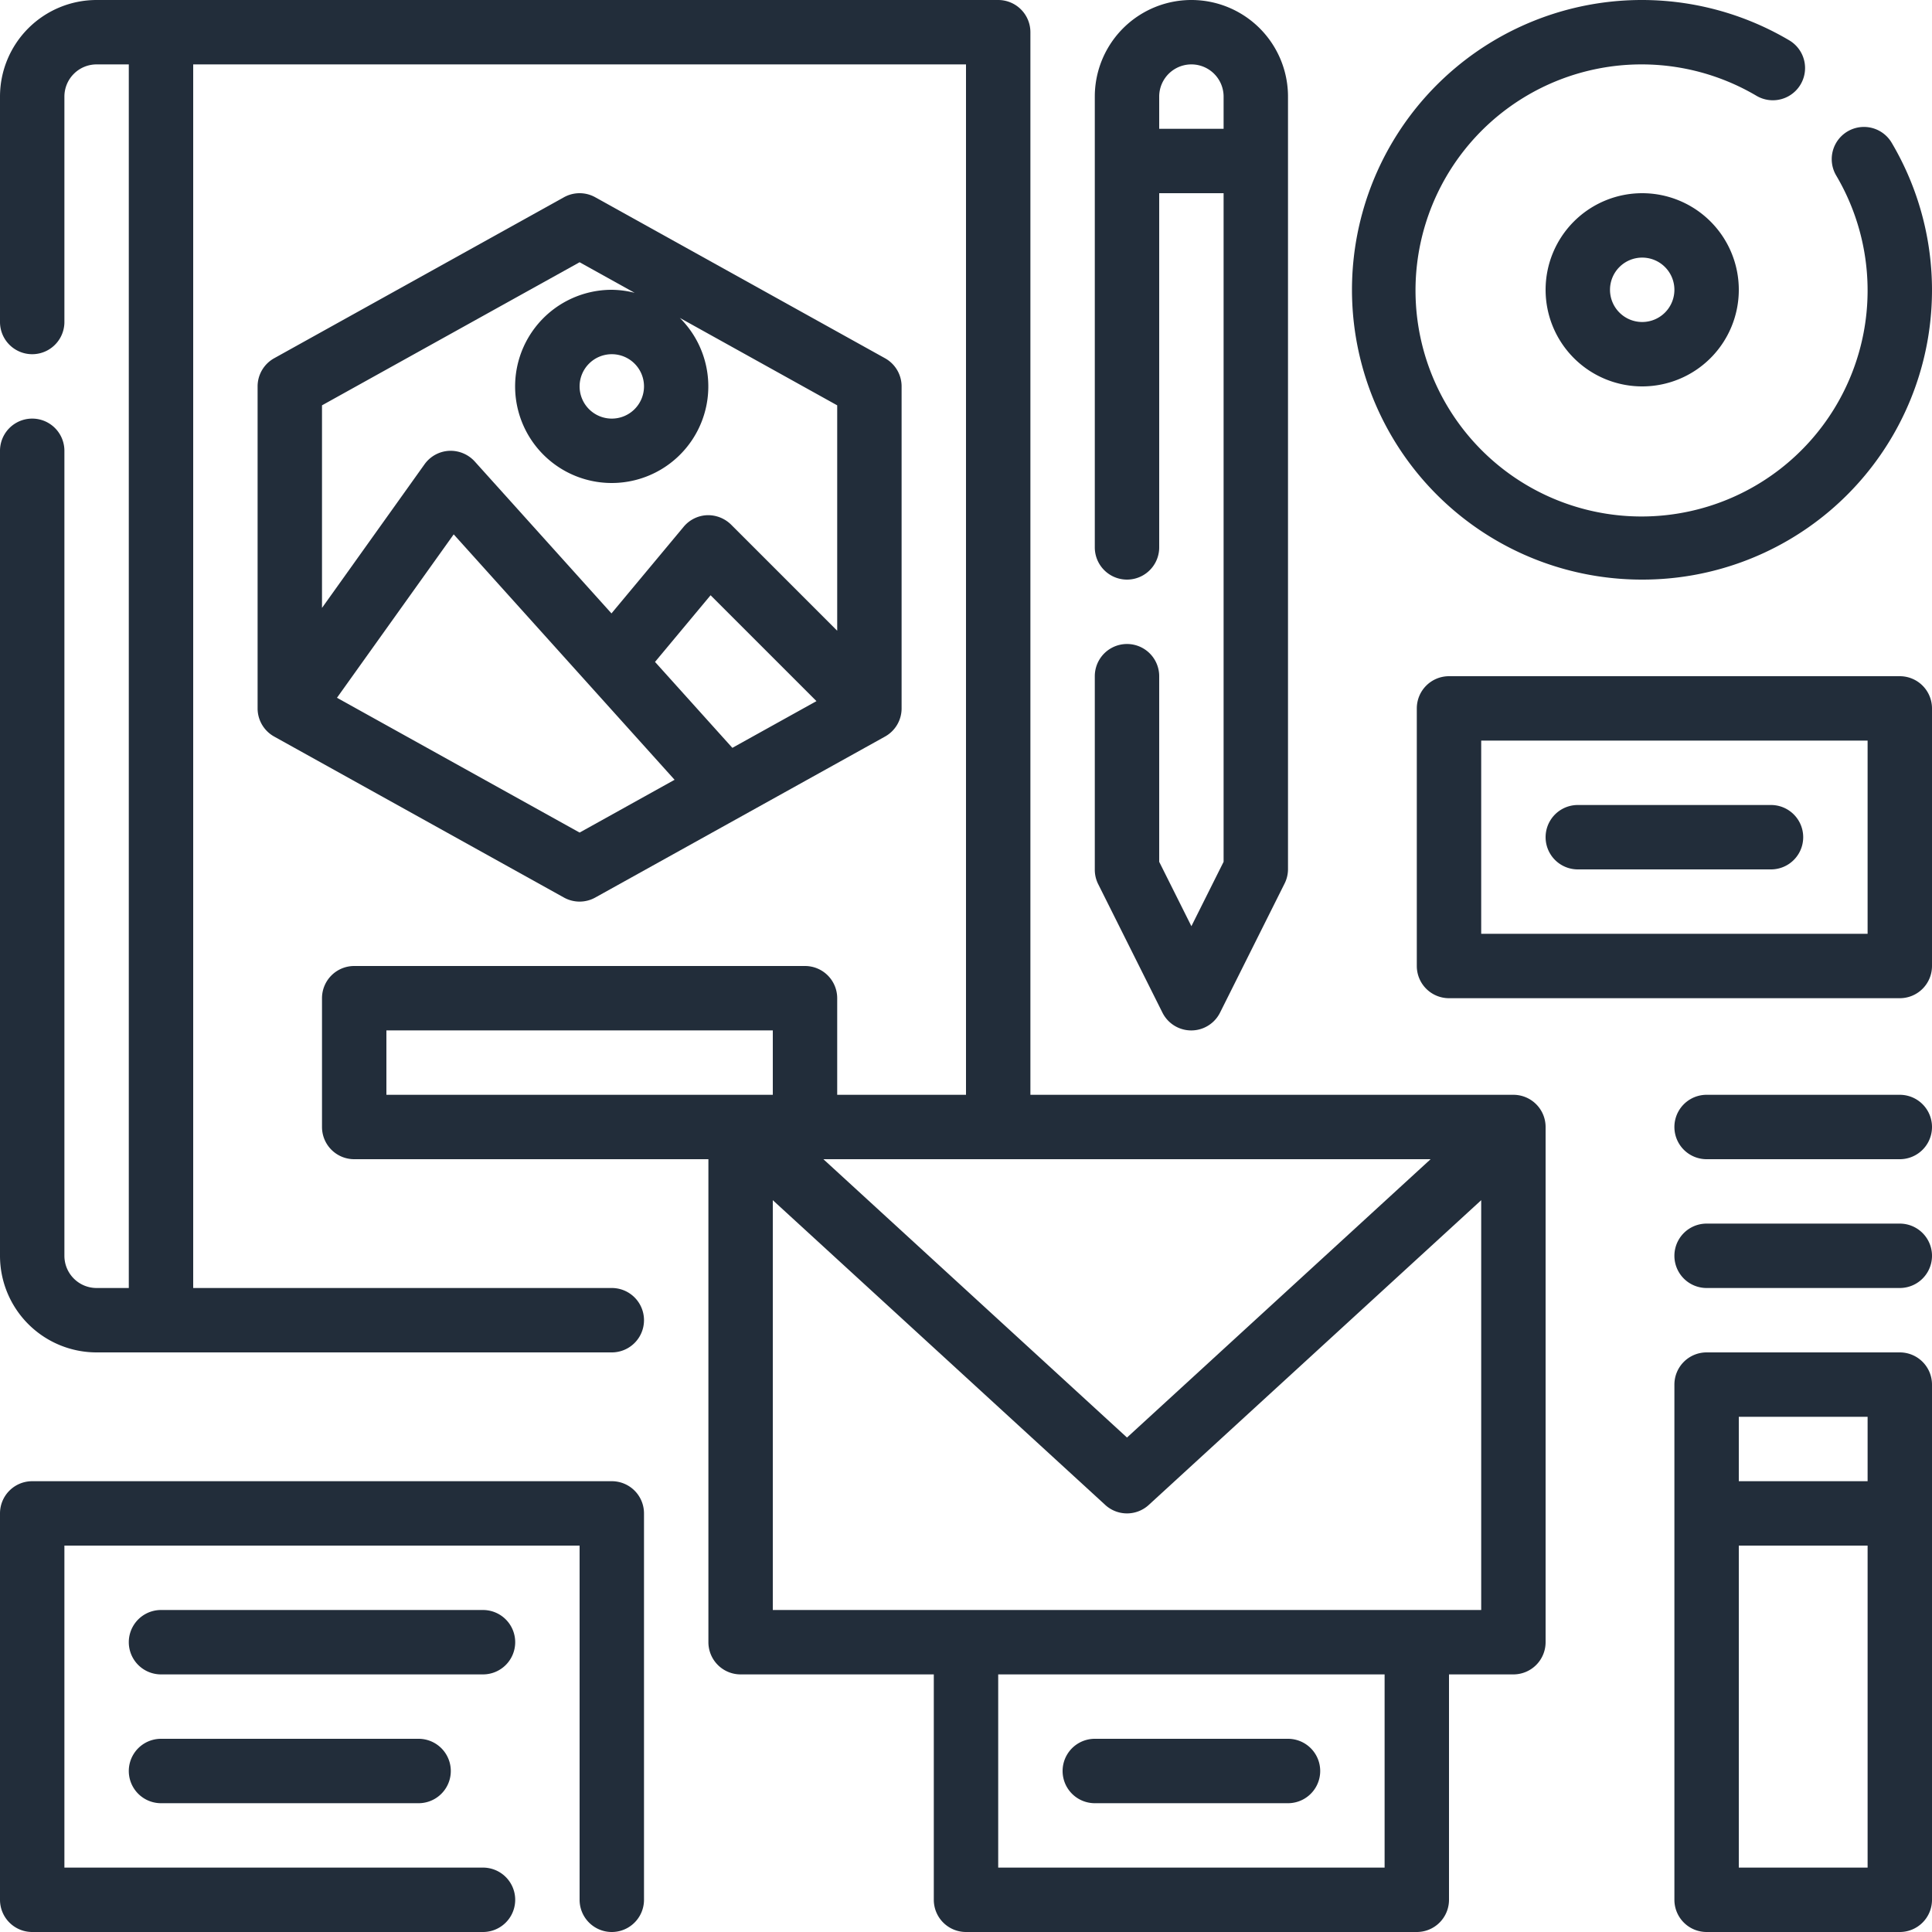
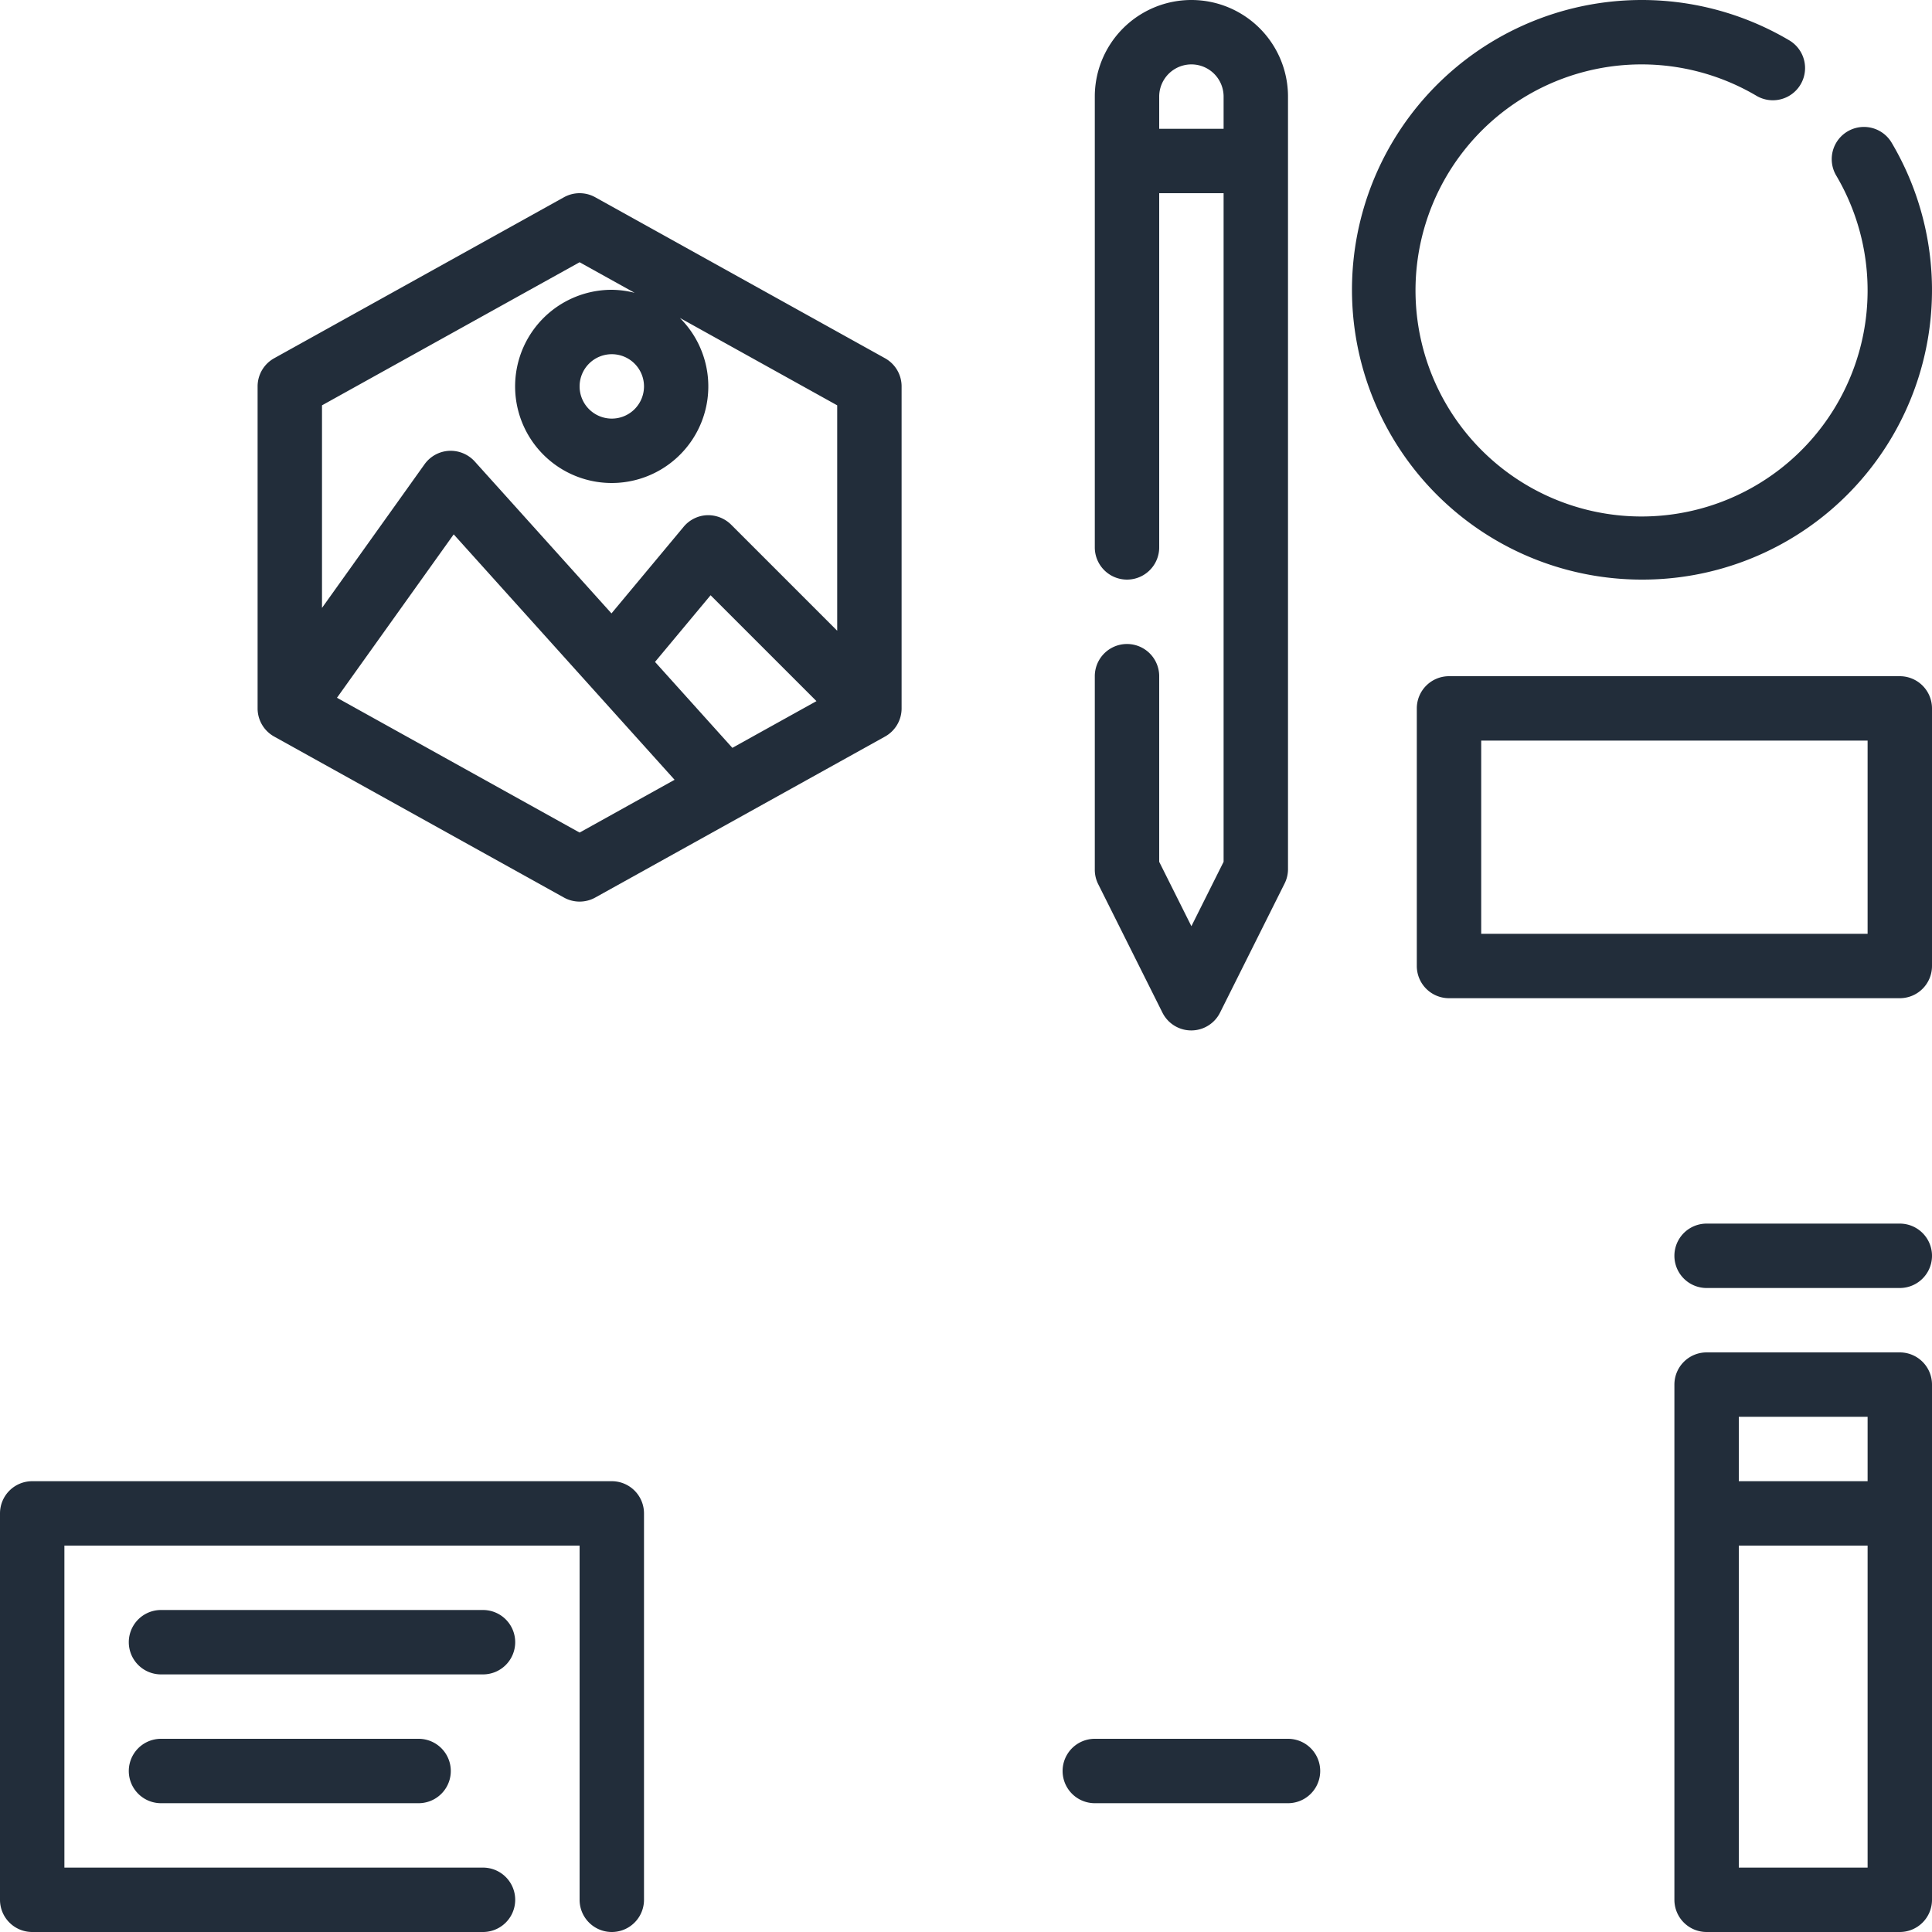
<svg xmlns="http://www.w3.org/2000/svg" height="60" viewBox="0 0 60 60" width="60">
  <g fill="#222d3a" transform="translate(-2 -2)">
    <path d="m20 30a1 1 0 0 0 .486-.126l9-5a1 1 0 0 0 .514-.874v-10a1 1 0 0 0 -.514-.874l-9-5a1 1 0 0 0 -.972 0l-9 5a1 1 0 0 0 -.514.874v10a1 1 0 0 0 .514.874l9 5a1 1 0 0 0 .486.126zm0-2.144-7.535-4.186 3.625-5.075 6.86 7.622zm2.342-5.3 1.726-2.07 3.288 3.288-2.612 1.451zm-2.342-12.412 1.71.95a2.971 2.971 0 0 0 -.71-.094 3 3 0 1 0 2.113.873l4.887 2.715v7l-3.293-3.293a1.018 1.018 0 0 0 -.752-.295 1 1 0 0 0 -.723.359l-2.242 2.691-4.247-4.719a1.014 1.014 0 0 0 -.8-.33 1 1 0 0 0 -.758.417l-3.185 4.461v-6.291zm2 3.856a1 1 0 1 1 -1-1 1 1 0 0 1 1 1z" />
    <path d="m38.1 33.447a1 1 0 0 0 1.79 0l2-4a1 1 0 0 0 .11-.447v-24a3 3 0 0 0 -6 0v14a1 1 0 0 0 2 0v-11h2v20.764l-1 2-1-2v-5.764a1 1 0 1 0 -2 0v6a1 1 0 0 0 .1.447zm-.1-27.447v-1a1 1 0 0 1 2 0v1z" />
-     <path d="m49 36h-15v-33a1 1 0 0 0 -1-1h-28a3 3 0 0 0 -3 3v7a1 1 0 0 0 2 0v-7a1 1 0 0 1 1-1h1v38h-1a1 1 0 0 1 -1-1v-25a1 1 0 0 0 -2 0v25a3 3 0 0 0 3 3h16a1 1 0 0 0 0-2h-13v-38h24v32h-4v-3a1 1 0 0 0 -1-1h-14a1 1 0 0 0 -1 1v4a1 1 0 0 0 1 1h11v15a1 1 0 0 0 1 1h6v7a1 1 0 0 0 1 1h14a1 1 0 0 0 1-1v-7h2a1 1 0 0 0 1-1v-16a1 1 0 0 0 -1-1zm-2.571 2-9.429 8.644-9.429-8.644zm-32.429-4h12v2h-12zm31 26h-12v-6h12zm-19-8v-12.727l10.324 9.464a1 1 0 0 0 1.352 0l10.324-9.464v12.727z" />
    <path d="m53 20a8.99 8.99 0 0 0 7.748-13.566 1 1 0 0 0 -1.723 1.017 7.02 7.02 0 1 1 -2.476-2.476 1 1 0 1 0 1.017-1.723 9 9 0 1 0 -4.566 16.748z" />
-     <path d="m50 11a3 3 0 1 0 3-3 3 3 0 0 0 -3 3zm4 0a1 1 0 1 1 -1-1 1 1 0 0 1 1 1z" />
    <path d="m21 48h-18a1 1 0 0 0 -1 1v12a1 1 0 0 0 1 1h14a1 1 0 0 0 0-2h-13v-10h16v11a1 1 0 0 0 2 0v-12a1 1 0 0 0 -1-1z" />
    <path d="m18 53a1 1 0 0 0 -1-1h-10a1 1 0 0 0 0 2h10a1 1 0 0 0 1-1z" />
    <path d="m7 56a1 1 0 0 0 0 2h8a1 1 0 0 0 0-2z" />
    <path d="m61 23h-14a1 1 0 0 0 -1 1v8a1 1 0 0 0 1 1h14a1 1 0 0 0 1-1v-8a1 1 0 0 0 -1-1zm-1 8h-12v-6h12z" />
-     <path d="m51 29h6a1 1 0 0 0 0-2h-6a1 1 0 0 0 0 2z" />
    <path d="m61 44h-6a1 1 0 0 0 -1 1v16a1 1 0 0 0 1 1h6a1 1 0 0 0 1-1v-16a1 1 0 0 0 -1-1zm-5 2h4v2h-4zm4 14h-4v-10h4z" />
    <path d="m36 58h6a1 1 0 0 0 0-2h-6a1 1 0 0 0 0 2z" />
-     <path d="m61 36h-6a1 1 0 0 0 0 2h6a1 1 0 0 0 0-2z" />
    <path d="m61 40h-6a1 1 0 0 0 0 2h6a1 1 0 0 0 0-2z" />
  </g>
</svg>